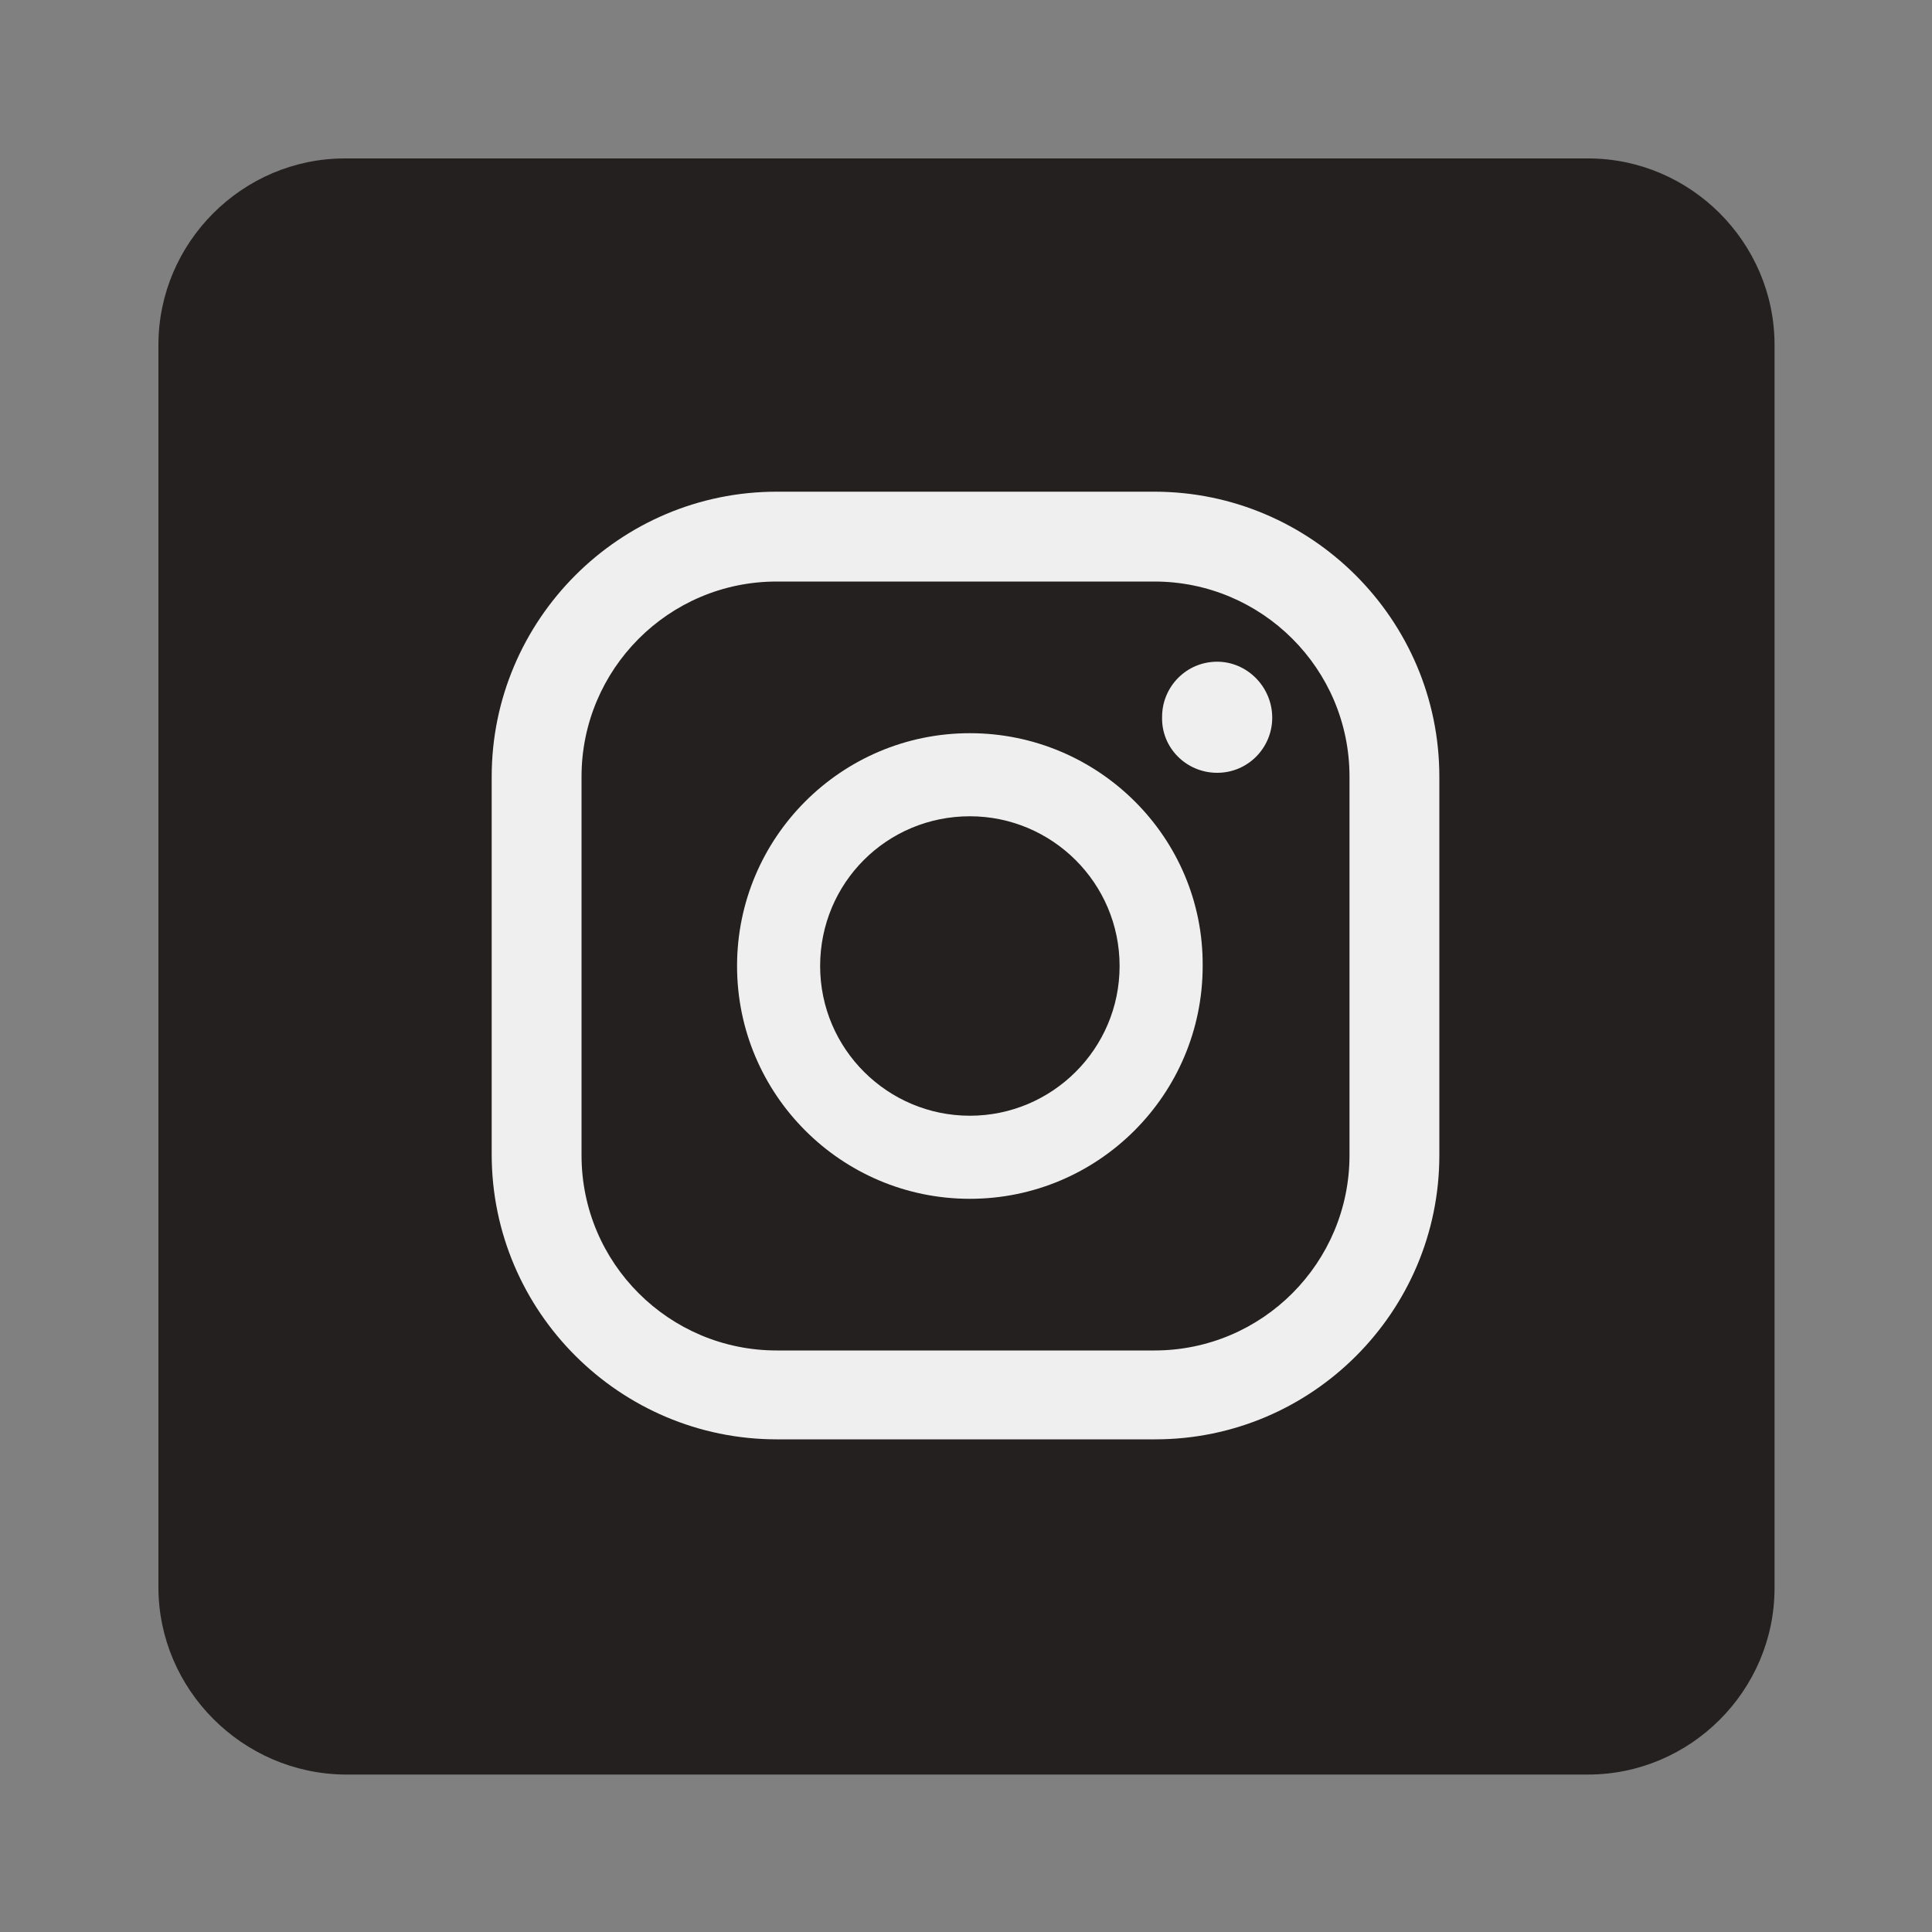
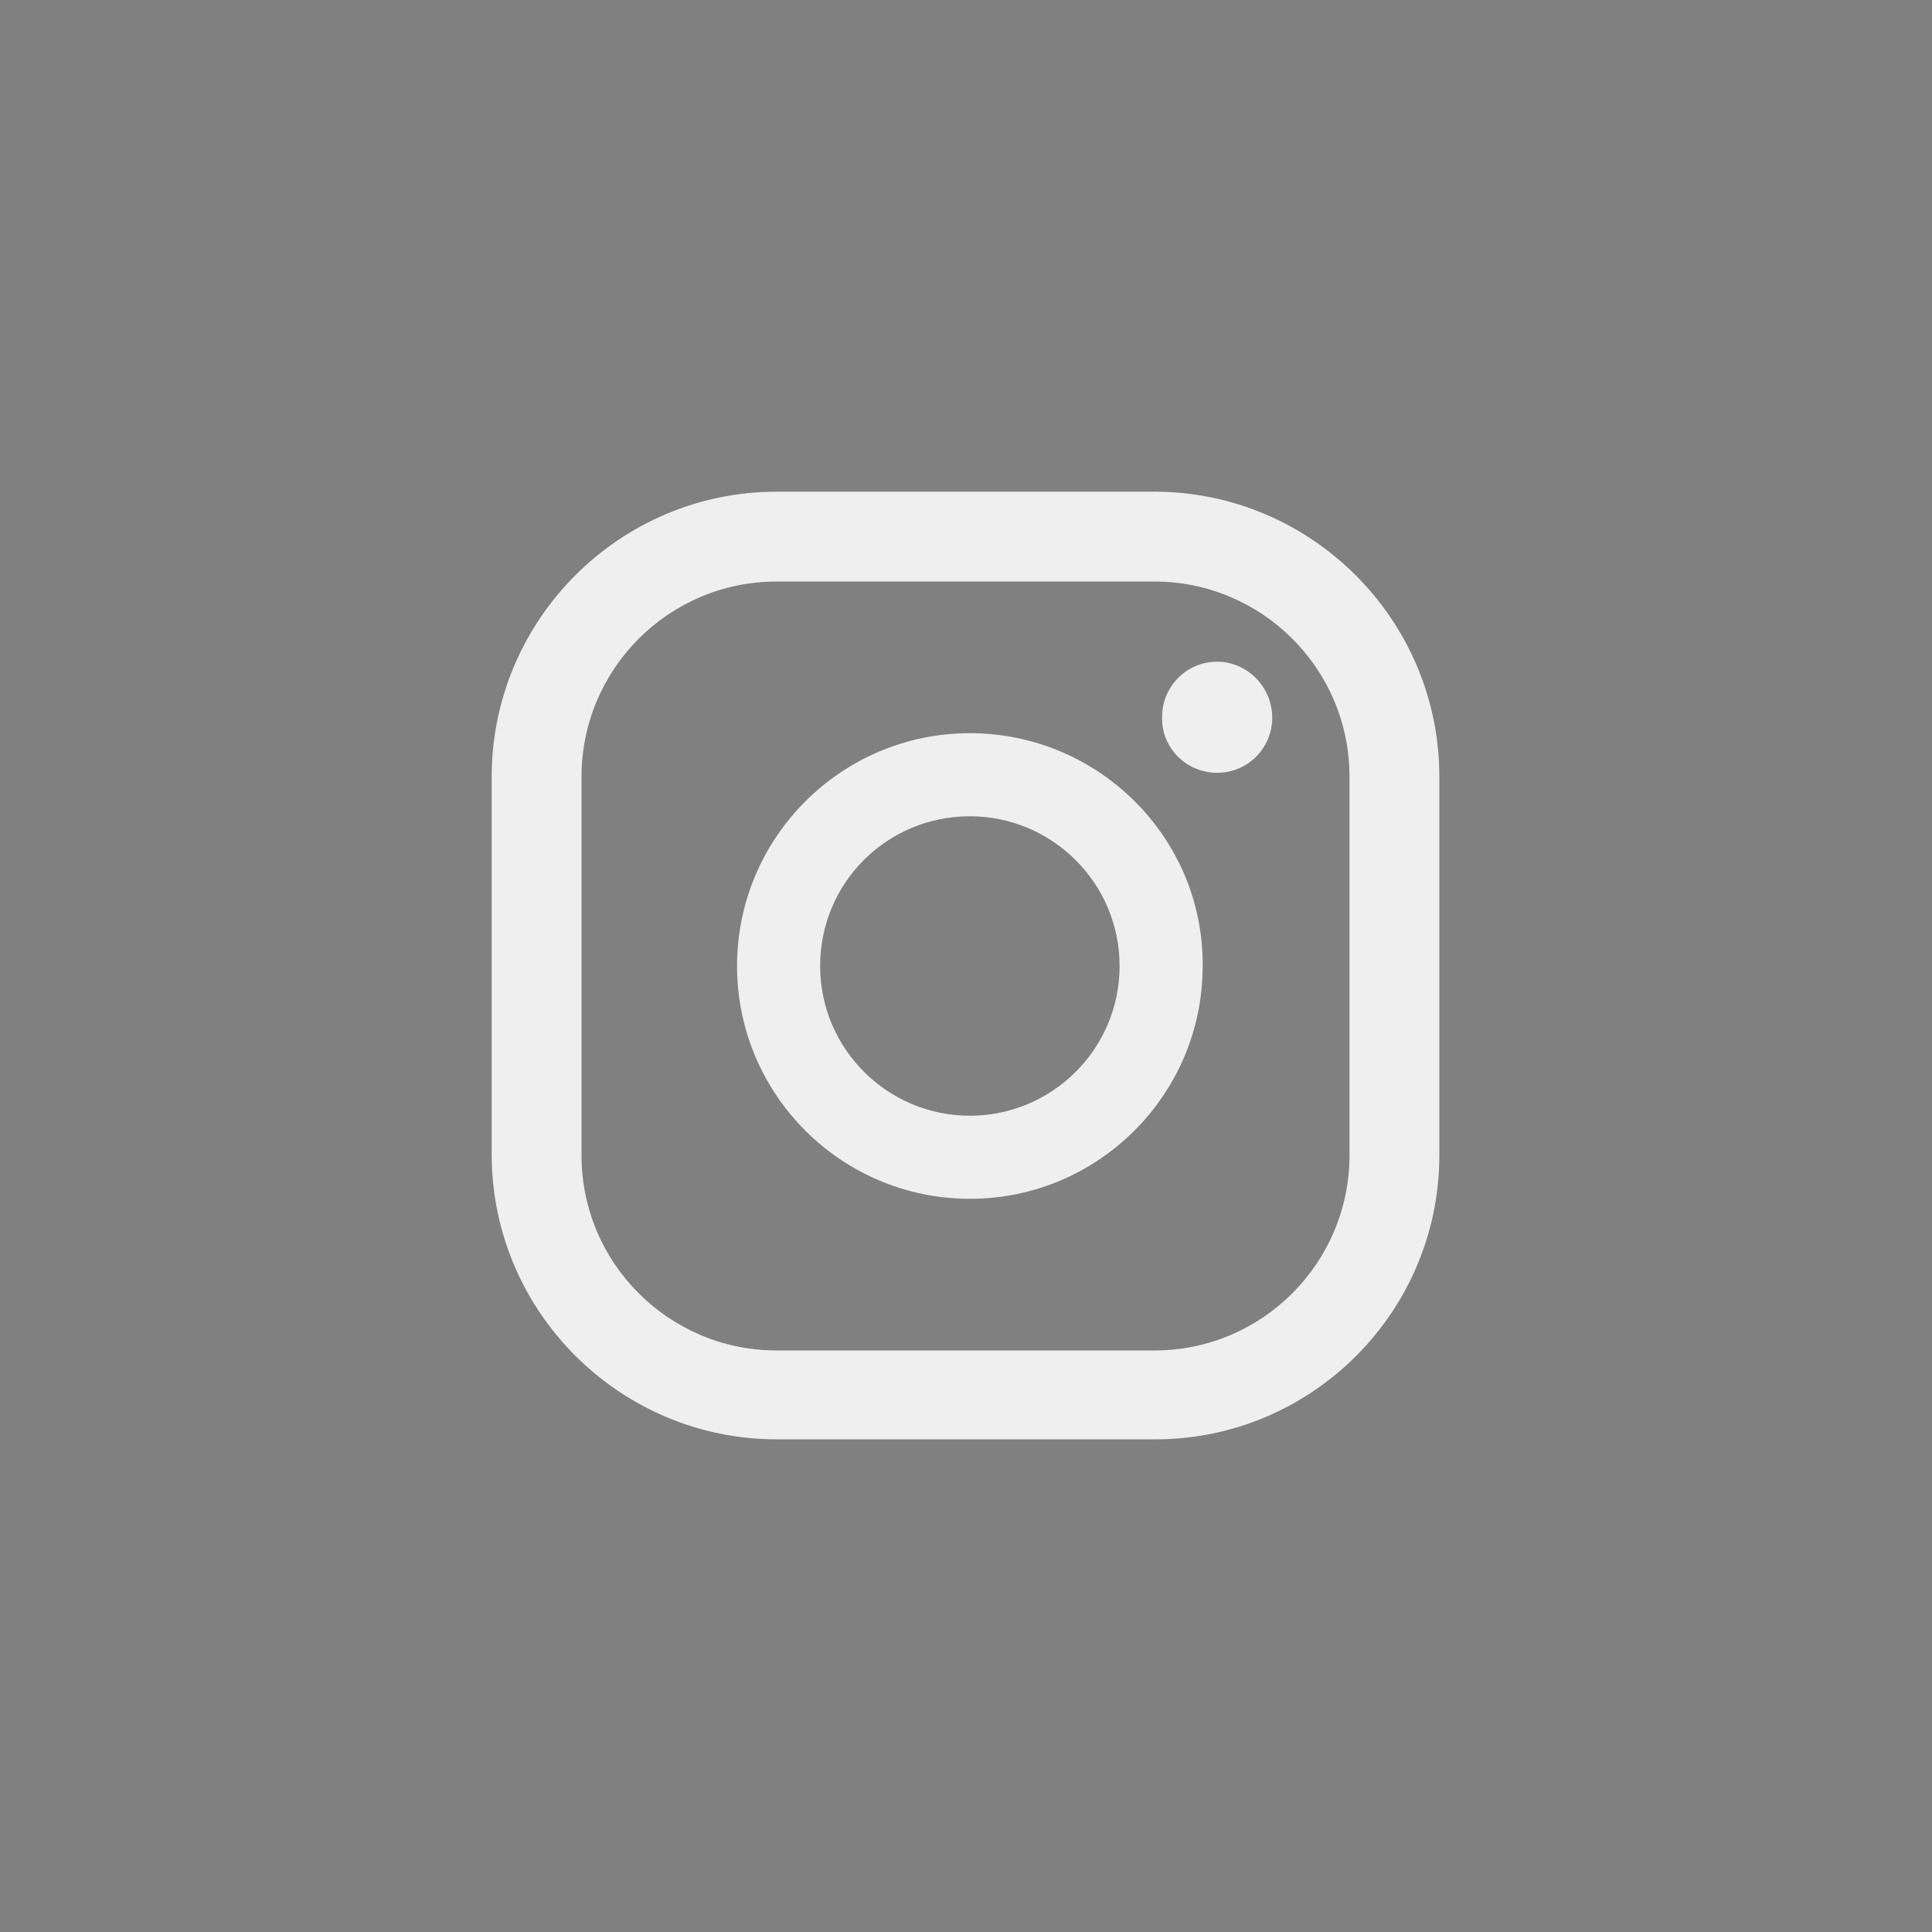
<svg xmlns="http://www.w3.org/2000/svg" id="Layer_1" x="0px" y="0px" viewBox="0 0 20 20" style="enable-background:new 0 0 20 20;" xml:space="preserve">
  <rect x="0" y="0" width="20" height="20" fill="#808080" stroke="none" />
  <style type="text/css">	.st0{fill:#252020;}	.st1{fill:#F0EFEF;}</style>
  <g>
-     <path class="st0" d="M1.64,16.43V3.57c0-1.06,0.87-1.93,1.93-1.93l12.87,0c1.06,0,1.93,0.87,1.93,1.93v12.87  c0,1.06-0.87,1.93-1.93,1.93l-12.87,0C2.51,18.36,1.64,17.49,1.64,16.43z" />
    <g>
      <path class="st1" d="M12.6,6.85c-0.32,0-0.57,0.26-0.57,0.57C12.02,7.74,12.28,8,12.6,8c0.32,0,0.57-0.26,0.57-0.57   C13.17,7.11,12.91,6.85,12.6,6.85z" />
      <path class="st1" d="M10.04,7.59c-1.33,0-2.41,1.08-2.41,2.41c0,1.33,1.08,2.41,2.41,2.41c1.33,0,2.41-1.08,2.41-2.41   C12.46,8.67,11.37,7.59,10.04,7.59z M10.04,11.55c-0.85,0-1.55-0.69-1.55-1.55s0.69-1.55,1.55-1.55c0.85,0,1.55,0.69,1.55,1.55   S10.89,11.55,10.04,11.55z" />
      <path class="st1" d="M11.96,14.9H8.04c-1.62,0-2.95-1.32-2.95-2.95V8.04c0-1.62,1.32-2.95,2.95-2.95h3.91   c1.62,0,2.95,1.32,2.95,2.95v3.92C14.9,13.58,13.58,14.9,11.96,14.9z M8.04,6.02c-1.12,0-2.02,0.91-2.02,2.02v3.92   c0,1.12,0.91,2.02,2.02,2.02h3.91c1.12,0,2.02-0.91,2.02-2.02V8.04c0-1.12-0.91-2.02-2.02-2.02H8.04z" />
    </g>
  </g>
</svg>